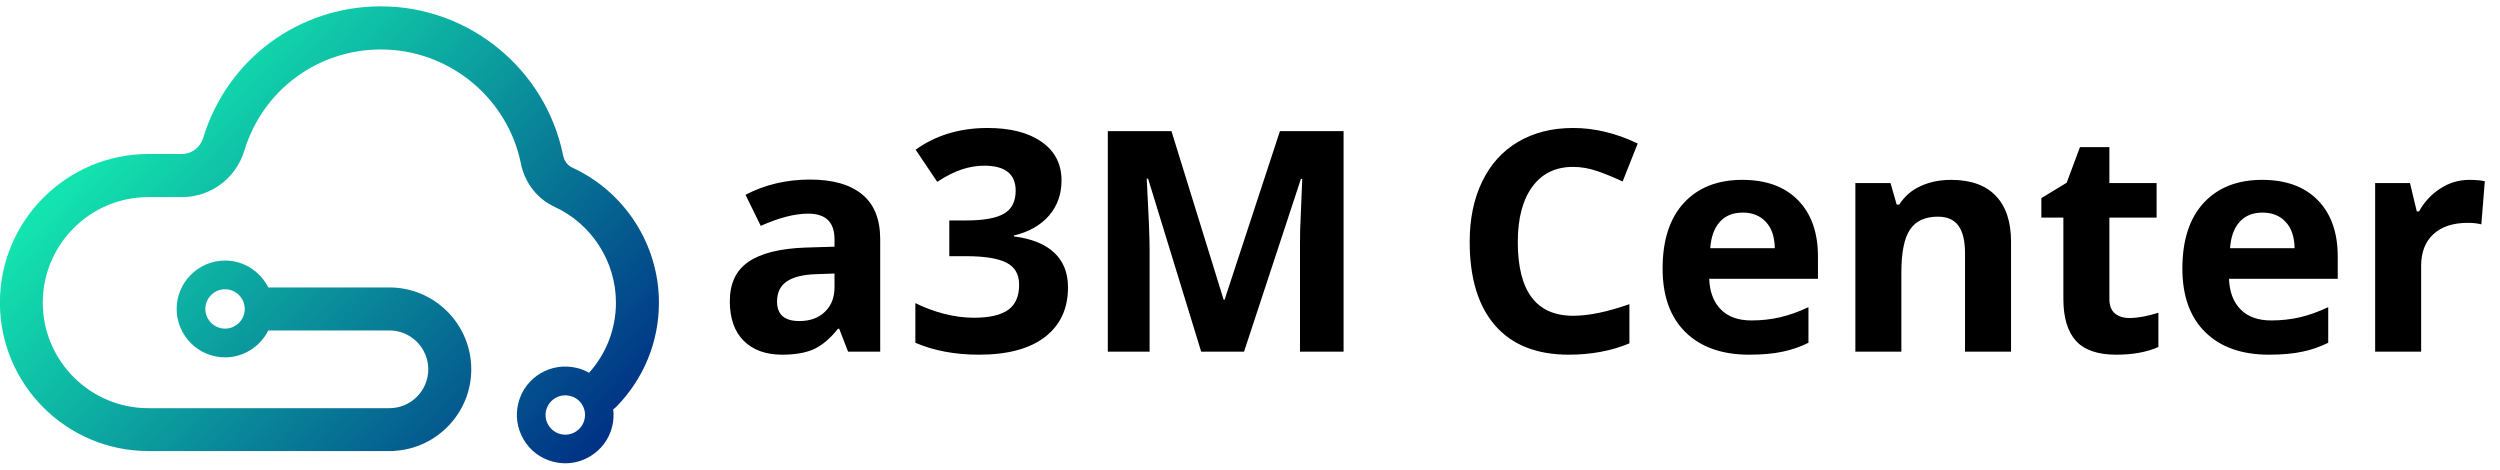
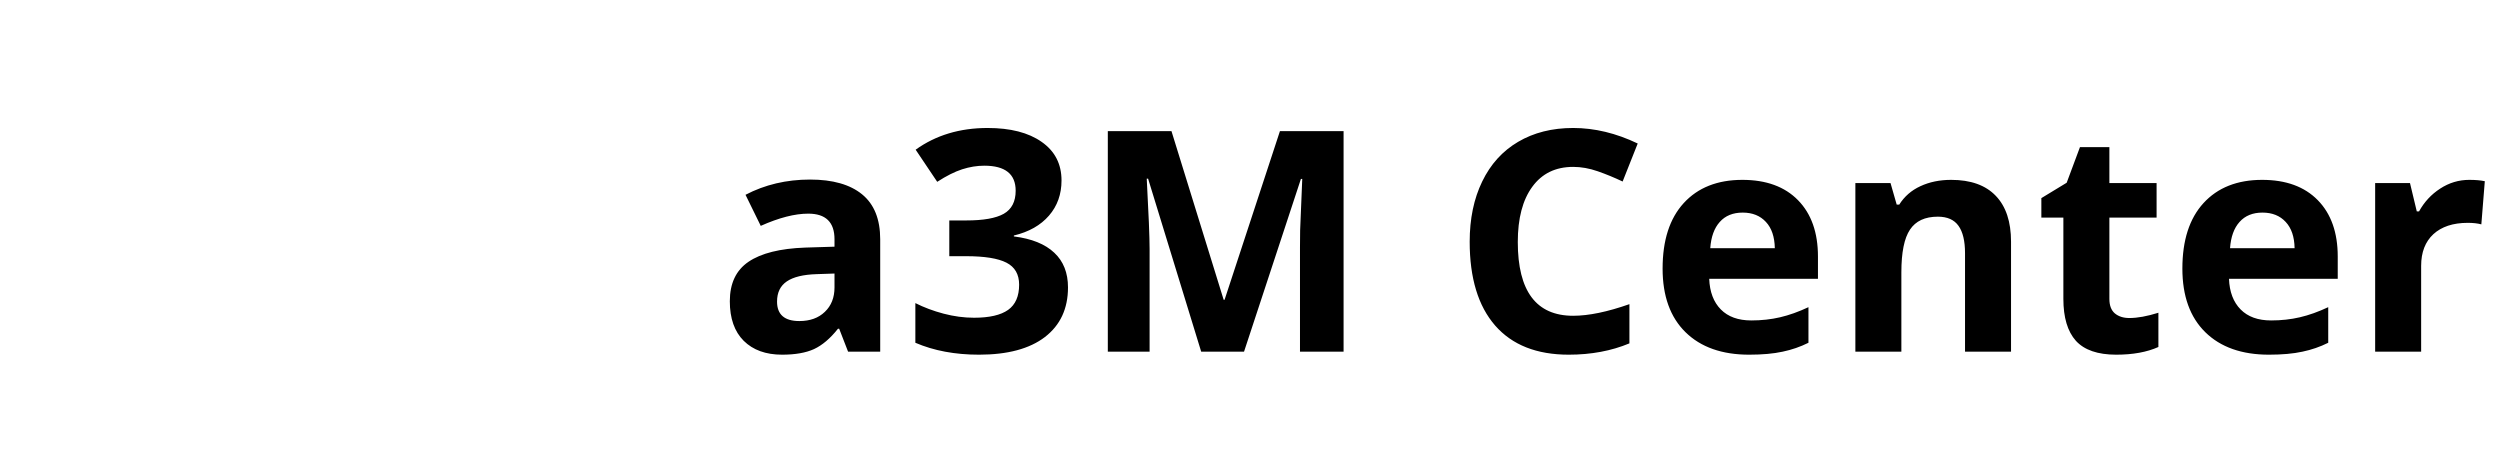
<svg xmlns="http://www.w3.org/2000/svg" width="181" height="34" viewBox="0 0 181 34" fill="none">
-   <path d="M47.707 21.911C47.707 17.727 45.247 13.887 41.435 12.136C41.09 11.977 40.848 11.651 40.764 11.232C39.497 4.988 33.952 0.459 27.578 0.459C21.614 0.459 16.442 4.289 14.709 9.992C14.494 10.682 13.879 11.148 13.171 11.148H10.739C4.821 11.157 -0.006 15.975 -0.006 21.911C-0.006 27.847 4.821 32.656 10.748 32.656H13.246H28.193H28.417C28.491 32.656 28.566 32.646 28.64 32.637C31.697 32.413 34.12 29.851 34.12 26.738C34.12 23.467 31.464 20.811 28.193 20.811H19.424C18.846 19.665 17.663 18.864 16.293 18.864C14.364 18.864 12.789 20.439 12.789 22.368C12.789 24.297 14.364 25.872 16.293 25.872C17.663 25.872 18.846 25.079 19.424 23.924H28.193C29.74 23.924 31.007 25.182 31.007 26.738C31.007 28.285 29.749 29.552 28.193 29.552H13.236H10.739C6.527 29.552 3.097 26.123 3.097 21.911C3.097 17.699 6.527 14.27 10.739 14.27H13.171C15.258 14.27 17.076 12.918 17.691 10.905C19.023 6.526 23.002 3.581 27.587 3.581C32.489 3.581 36.748 7.066 37.717 11.856C37.996 13.235 38.9 14.4 40.14 14.969C42.842 16.208 44.594 18.938 44.594 21.911C44.594 23.803 43.905 25.592 42.647 26.99C42.386 26.841 42.097 26.72 41.789 26.645C39.916 26.17 38.006 27.297 37.531 29.17C37.298 30.074 37.437 31.015 37.913 31.826C38.388 32.628 39.152 33.206 40.056 33.429C40.345 33.504 40.643 33.541 40.932 33.541C41.556 33.541 42.162 33.373 42.712 33.047C43.513 32.572 44.091 31.808 44.315 30.904C44.426 30.475 44.445 30.046 44.398 29.636C44.473 29.58 44.548 29.524 44.613 29.459C46.607 27.428 47.707 24.744 47.707 21.911ZM16.293 23.793C15.51 23.793 14.867 23.15 14.867 22.368C14.867 21.585 15.51 20.942 16.293 20.942C17.076 20.942 17.709 21.576 17.719 22.349C17.719 22.358 17.719 22.358 17.719 22.368C17.719 22.377 17.719 22.377 17.719 22.386C17.709 23.16 17.076 23.793 16.293 23.793ZM42.311 30.391C42.218 30.764 41.985 31.072 41.659 31.267C41.333 31.463 40.951 31.519 40.578 31.426C40.205 31.332 39.898 31.099 39.702 30.773C39.506 30.447 39.45 30.065 39.543 29.692C39.711 29.049 40.289 28.621 40.923 28.621C41.034 28.621 41.156 28.639 41.277 28.667C42.041 28.844 42.507 29.627 42.311 30.391Z" fill="url(#paint0_linear_45_396)" />
  <path d="M61.401 25.461L60.757 23.801H60.669C60.109 24.507 59.53 24.998 58.933 25.275C58.343 25.544 57.572 25.679 56.618 25.679C55.446 25.679 54.521 25.344 53.844 24.674C53.174 24.005 52.839 23.051 52.839 21.813C52.839 20.517 53.291 19.564 54.194 18.952C55.104 18.333 56.472 17.991 58.3 17.925L60.418 17.86V17.325C60.418 16.087 59.785 15.468 58.518 15.468C57.542 15.468 56.396 15.763 55.078 16.353L53.975 14.103C55.38 13.368 56.938 13 58.649 13C60.287 13 61.543 13.357 62.417 14.071C63.29 14.784 63.727 15.869 63.727 17.325V25.461H61.401ZM60.418 19.804L59.13 19.848C58.161 19.877 57.441 20.051 56.967 20.372C56.494 20.692 56.258 21.18 56.258 21.835C56.258 22.774 56.796 23.244 57.874 23.244C58.645 23.244 59.261 23.022 59.719 22.578C60.185 22.134 60.418 21.544 60.418 20.808V19.804ZM76.854 13.066C76.854 14.063 76.552 14.911 75.947 15.61C75.343 16.309 74.495 16.79 73.403 17.052V17.117C74.691 17.278 75.667 17.671 76.329 18.297C76.992 18.916 77.323 19.753 77.323 20.808C77.323 22.345 76.766 23.542 75.652 24.401C74.539 25.253 72.948 25.679 70.88 25.679C69.147 25.679 67.611 25.392 66.272 24.816V21.944C66.891 22.257 67.571 22.512 68.314 22.709C69.056 22.905 69.792 23.004 70.52 23.004C71.634 23.004 72.456 22.814 72.988 22.436C73.519 22.057 73.785 21.449 73.785 20.612C73.785 19.862 73.479 19.331 72.868 19.018C72.256 18.704 71.281 18.548 69.941 18.548H68.729V15.96H69.963C71.201 15.96 72.103 15.8 72.671 15.479C73.246 15.152 73.534 14.595 73.534 13.809C73.534 12.6 72.777 11.996 71.262 11.996C70.738 11.996 70.203 12.083 69.657 12.258C69.118 12.432 68.518 12.735 67.855 13.164L66.293 10.838C67.75 9.79 69.486 9.266 71.503 9.266C73.155 9.266 74.459 9.6 75.412 10.27C76.373 10.94 76.854 11.872 76.854 13.066ZM86.966 25.461L83.122 12.935H83.024C83.162 15.483 83.231 17.183 83.231 18.035V25.461H80.206V9.495H84.815L88.593 21.704H88.659L92.667 9.495H97.275V25.461H94.119V17.904C94.119 17.547 94.123 17.136 94.13 16.67C94.145 16.204 94.195 14.966 94.283 12.957H94.185L90.068 25.461H86.966ZM113.896 12.083C112.622 12.083 111.636 12.563 110.937 13.524C110.238 14.478 109.888 15.811 109.888 17.521C109.888 21.082 111.224 22.862 113.896 22.862C115.017 22.862 116.375 22.581 117.97 22.021V24.86C116.659 25.406 115.196 25.679 113.579 25.679C111.257 25.679 109.481 24.977 108.25 23.571C107.02 22.159 106.405 20.135 106.405 17.5C106.405 15.84 106.707 14.387 107.311 13.142C107.915 11.89 108.782 10.933 109.91 10.27C111.046 9.6 112.375 9.266 113.896 9.266C115.447 9.266 117.005 9.64 118.57 10.39L117.478 13.142C116.881 12.858 116.281 12.611 115.676 12.4C115.072 12.189 114.479 12.083 113.896 12.083ZM126.171 15.392C125.465 15.392 124.911 15.618 124.511 16.069C124.111 16.513 123.881 17.146 123.823 17.969H128.497C128.482 17.146 128.268 16.513 127.853 16.069C127.438 15.618 126.877 15.392 126.171 15.392ZM126.64 25.679C124.675 25.679 123.139 25.137 122.032 24.052C120.925 22.967 120.372 21.431 120.372 19.444C120.372 17.398 120.882 15.818 121.901 14.704C122.927 13.583 124.344 13.022 126.149 13.022C127.874 13.022 129.218 13.514 130.179 14.496C131.14 15.479 131.62 16.837 131.62 18.57V20.186H123.747C123.783 21.133 124.063 21.872 124.587 22.403C125.112 22.934 125.847 23.2 126.793 23.2C127.529 23.2 128.224 23.124 128.879 22.971C129.534 22.818 130.219 22.574 130.932 22.239V24.816C130.35 25.108 129.727 25.322 129.065 25.461C128.402 25.606 127.594 25.679 126.64 25.679ZM145.599 25.461H142.268V18.33C142.268 17.449 142.111 16.79 141.798 16.353C141.485 15.909 140.986 15.687 140.302 15.687C139.37 15.687 138.697 16 138.282 16.626C137.867 17.245 137.659 18.275 137.659 19.716V25.461H134.329V13.252H136.873L137.321 14.813H137.506C137.878 14.223 138.387 13.779 139.035 13.481C139.691 13.175 140.433 13.022 141.263 13.022C142.683 13.022 143.76 13.408 144.496 14.18C145.231 14.944 145.599 16.051 145.599 17.5V25.461ZM154.171 23.025C154.754 23.025 155.453 22.898 156.268 22.643V25.122C155.438 25.494 154.419 25.679 153.21 25.679C151.878 25.679 150.906 25.344 150.294 24.674C149.69 23.997 149.388 22.985 149.388 21.639V15.752H147.794V14.344L149.628 13.23L150.589 10.652H152.719V13.252H156.137V15.752H152.719V21.639C152.719 22.112 152.85 22.461 153.112 22.687C153.381 22.913 153.734 23.025 154.171 23.025ZM163.803 15.392C163.097 15.392 162.544 15.618 162.143 16.069C161.743 16.513 161.513 17.146 161.455 17.969H166.129C166.115 17.146 165.9 16.513 165.485 16.069C165.07 15.618 164.509 15.392 163.803 15.392ZM164.273 25.679C162.307 25.679 160.771 25.137 159.664 24.052C158.558 22.967 158.004 21.431 158.004 19.444C158.004 17.398 158.514 15.818 159.533 14.704C160.56 13.583 161.976 13.022 163.781 13.022C165.507 13.022 166.85 13.514 167.811 14.496C168.772 15.479 169.252 16.837 169.252 18.57V20.186H161.379C161.415 21.133 161.695 21.872 162.22 22.403C162.744 22.934 163.479 23.2 164.426 23.2C165.161 23.2 165.856 23.124 166.511 22.971C167.167 22.818 167.851 22.574 168.564 22.239V24.816C167.982 25.108 167.36 25.322 166.697 25.461C166.035 25.606 165.226 25.679 164.273 25.679ZM178.775 13.022C179.227 13.022 179.601 13.055 179.9 13.12L179.649 16.244C179.379 16.171 179.052 16.134 178.666 16.134C177.603 16.134 176.773 16.408 176.176 16.954C175.586 17.5 175.291 18.264 175.291 19.247V25.461H171.961V13.252H174.483L174.975 15.305H175.139C175.517 14.62 176.027 14.071 176.667 13.656C177.315 13.233 178.018 13.022 178.775 13.022Z" fill="black" />
  <defs>
    <linearGradient id="paint0_linear_45_396" x1="9.715" y1="7.255" x2="40.332" y2="35.806" gradientUnits="userSpaceOnUse">
      <stop offset="0.013" stop-color="#13E4AF" />
      <stop offset="1" stop-color="#003185" />
    </linearGradient>
  </defs>
</svg>